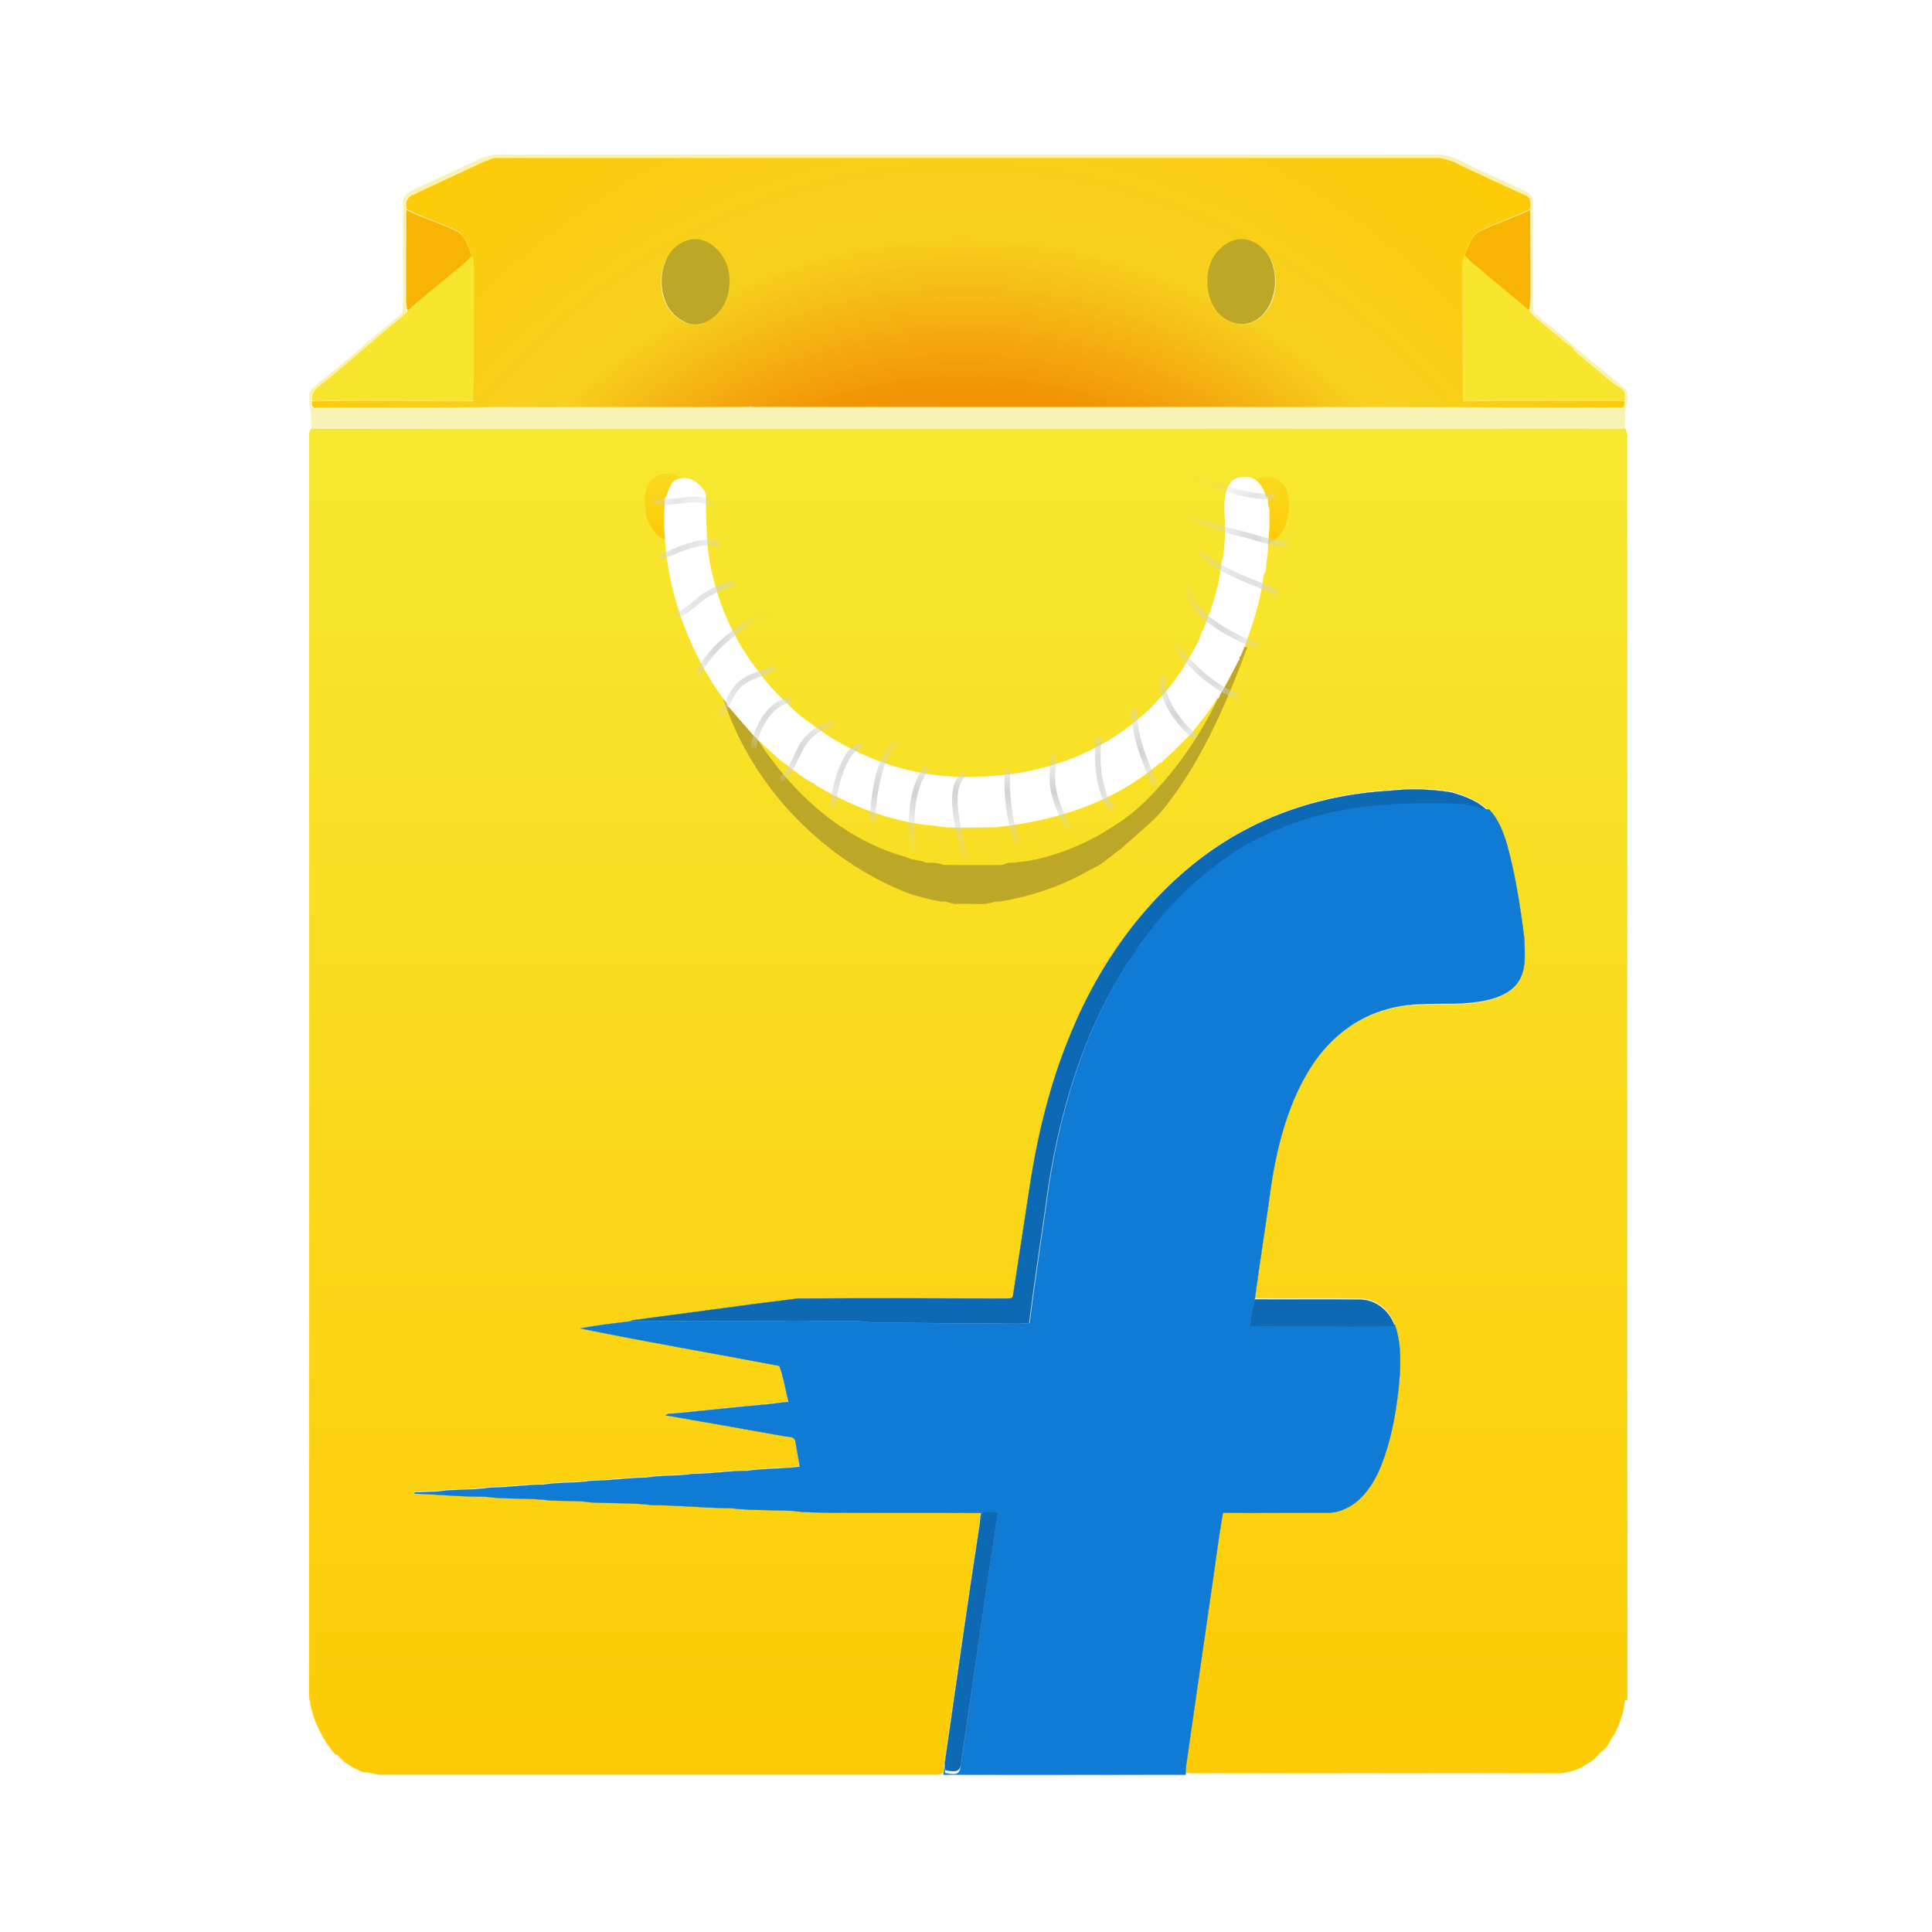
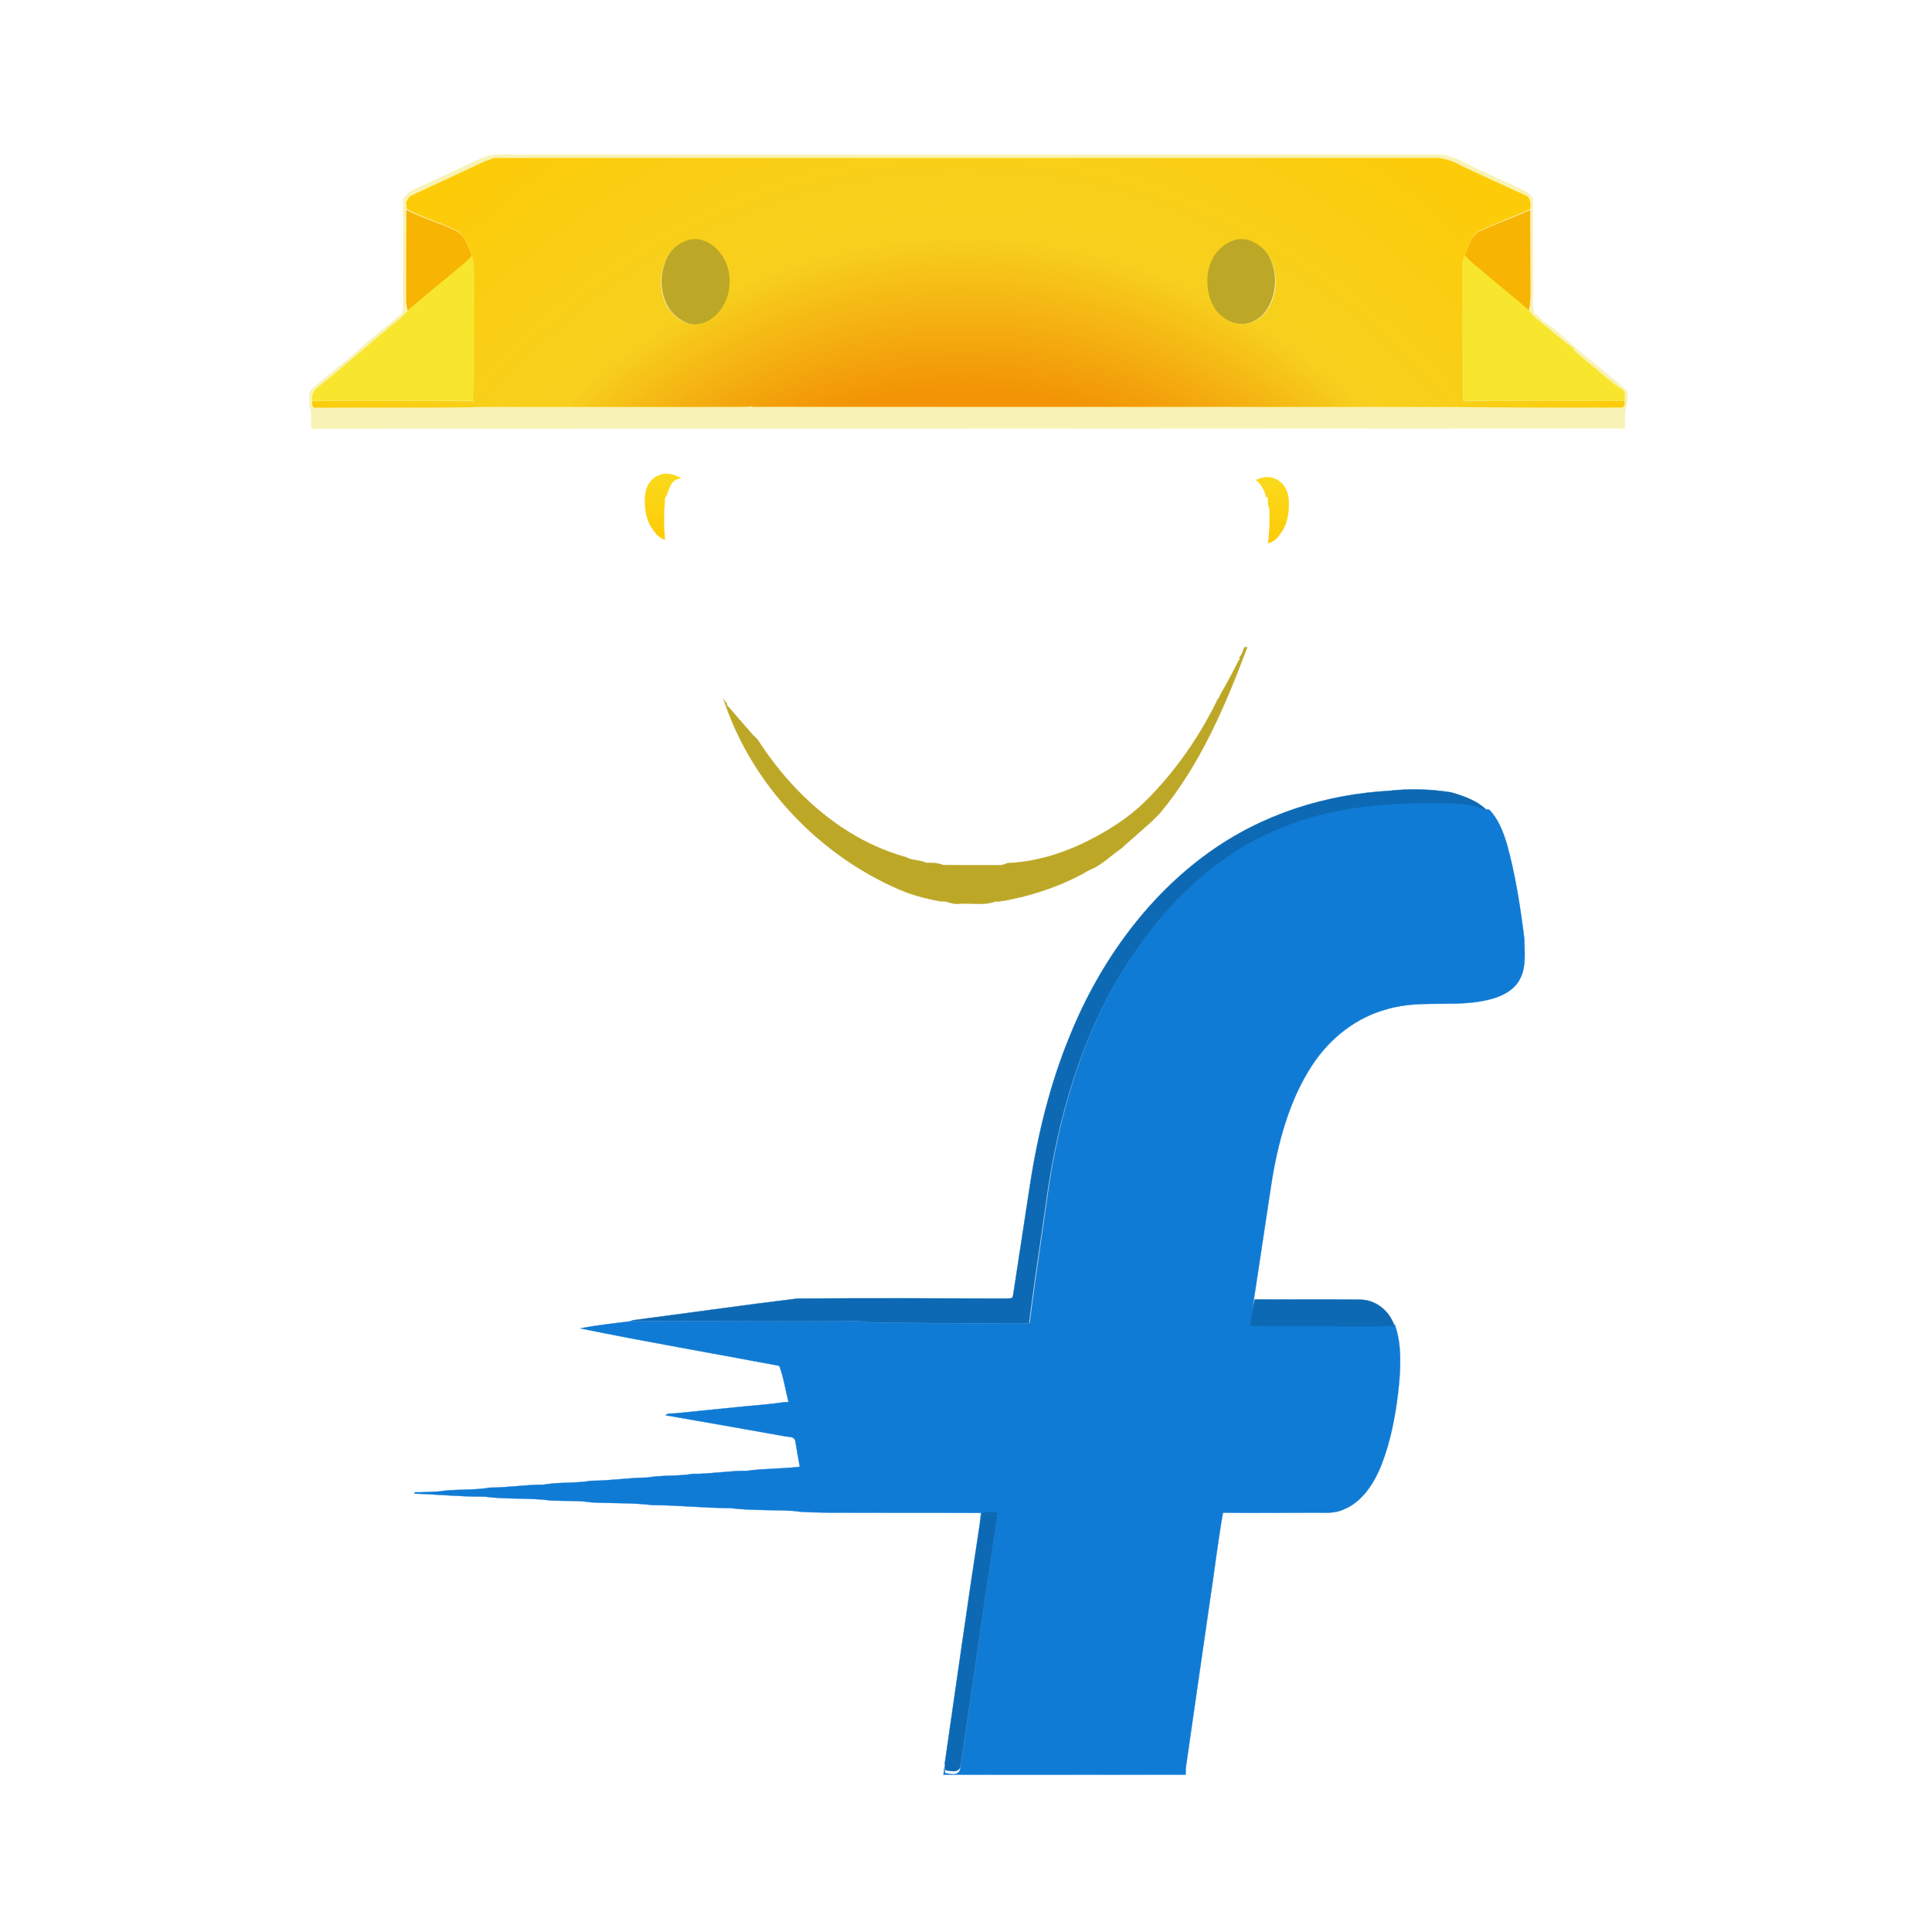
<svg xmlns="http://www.w3.org/2000/svg" width="50" height="50" viewBox="0 0 50 50" fill="none">
  <rect width="50" height="50" fill="white" />
-   <path d="M42.108 11.271C42.094 11.211 42.079 11.152 42.06 11.093C30.723 11.099 19.39 11.093 8.058 11.099C8.029 11.14 8.01 11.182 8.005 11.235C8.005 22.123 8.005 33.005 8 43.892C8.072 44.473 8.33 45.001 8.675 45.398C8.689 45.404 8.723 45.409 8.737 45.415C8.914 45.646 9.168 45.759 9.407 45.866C9.584 45.854 9.756 45.949 9.934 45.925H24.004C24.138 45.919 24.276 45.949 24.406 45.884C24.41 45.86 24.415 45.819 24.42 45.795C24.425 45.765 24.43 45.7 24.434 45.664C24.736 43.578 25.028 41.486 25.349 39.4L25.377 39.133C24.076 39.127 22.769 39.133 21.467 39.127C21.151 39.115 20.826 39.127 20.51 39.08C19.969 39.05 19.424 39.074 18.883 39.008C18.213 39.008 17.548 38.931 16.878 38.931C16.351 38.866 15.82 38.89 15.289 38.86C14.944 38.807 14.59 38.831 14.241 38.813C13.671 38.736 13.092 38.789 12.523 38.712C11.92 38.718 11.317 38.653 10.714 38.635C10.719 38.629 10.723 38.605 10.723 38.599C10.924 38.605 11.121 38.588 11.322 38.582C11.767 38.511 12.216 38.558 12.662 38.481C13.126 38.481 13.585 38.404 14.05 38.404C14.461 38.333 14.877 38.374 15.289 38.303C15.772 38.303 16.246 38.226 16.73 38.22C17.127 38.155 17.529 38.191 17.926 38.125C18.39 38.131 18.85 38.042 19.314 38.048C19.768 37.983 20.233 38.001 20.687 37.941C20.644 37.722 20.611 37.503 20.573 37.284C20.539 37.147 20.405 37.177 20.319 37.159C19.28 36.975 18.247 36.792 17.213 36.614C17.28 36.549 17.371 36.578 17.447 36.566C18.251 36.489 19.051 36.4 19.855 36.329C20.037 36.318 20.214 36.276 20.395 36.27C20.314 35.962 20.266 35.624 20.156 35.34C18.438 35.014 16.72 34.723 15.007 34.373C15.452 34.285 15.902 34.243 16.347 34.184L16.385 34.166C17.806 33.982 19.233 33.775 20.654 33.603C22.458 33.591 24.258 33.597 26.062 33.603C26.119 33.591 26.22 33.627 26.229 33.526C26.378 32.566 26.521 31.606 26.669 30.645C26.875 29.312 27.201 27.996 27.703 26.781C28.493 24.825 29.742 23.166 31.264 22.063C32.685 21.032 34.331 20.534 35.968 20.439C36.499 20.38 37.035 20.398 37.562 20.481C37.906 20.582 38.261 20.7 38.533 20.991C38.758 21.216 38.892 21.548 38.993 21.88C39.213 22.668 39.337 23.486 39.443 24.31C39.447 24.642 39.495 25.015 39.352 25.317C39.218 25.614 38.95 25.756 38.696 25.845C37.772 26.141 36.806 25.862 35.882 26.141C35.121 26.343 34.413 26.864 33.929 27.617C33.36 28.494 33.058 29.584 32.891 30.675C32.762 31.647 32.599 32.619 32.47 33.597C33.379 33.603 34.293 33.591 35.207 33.603C35.571 33.603 35.944 33.852 36.093 34.279C36.284 34.824 36.241 35.44 36.179 36.015C36.102 36.661 35.978 37.301 35.743 37.894C35.547 38.398 35.222 38.86 34.776 39.038C34.547 39.151 34.298 39.127 34.054 39.127C33.25 39.127 32.446 39.139 31.642 39.127C31.513 39.856 31.427 40.603 31.312 41.344C31.101 42.784 30.895 44.23 30.685 45.676C30.68 45.724 30.675 45.824 30.675 45.878C31.053 45.901 31.431 45.878 31.809 45.889C34.614 45.889 37.423 45.883 40.232 45.889C40.534 45.901 40.84 45.812 41.103 45.629C41.261 45.558 41.357 45.386 41.496 45.291C41.63 45.196 41.668 45.001 41.783 44.876C41.907 44.603 42.036 44.319 42.046 43.999C42.06 43.999 42.099 43.993 42.118 43.987C42.103 33.082 42.118 22.176 42.108 11.271Z" fill="url(#paint0_linear_413_93)" stroke="#FCD109" stroke-width="0.007" />
  <path d="M12.469 4.091C12.875 3.931 13.301 4.038 13.717 4.002C21.528 4.008 29.339 4.002 37.15 4.002C37.613 3.979 38.02 4.305 38.45 4.471C38.795 4.643 39.154 4.779 39.498 4.963C39.57 4.998 39.622 5.075 39.675 5.141C39.67 5.923 39.675 6.712 39.675 7.5C39.68 7.708 39.651 7.921 39.708 8.123C39.809 8.141 39.861 8.235 39.928 8.312C40.244 8.49 40.512 8.781 40.799 9.018C41.229 9.397 41.689 9.729 42.109 10.121C42.129 10.275 42.114 10.435 42.076 10.577C42.033 10.743 42.062 10.921 42.047 11.087C30.716 11.093 19.39 11.087 8.063 11.093C8.039 10.897 8.082 10.702 8.015 10.518C8.006 10.364 7.963 10.162 8.082 10.055C8.561 9.64 9.068 9.267 9.536 8.828C9.828 8.597 10.11 8.36 10.393 8.123C10.45 8.004 10.431 7.856 10.431 7.726C10.431 6.866 10.431 6.006 10.435 5.147C10.598 4.886 10.88 4.856 11.105 4.726C11.56 4.512 12.019 4.305 12.469 4.091ZM12.497 4.192C11.885 4.483 11.268 4.761 10.656 5.052C10.574 5.07 10.531 5.159 10.488 5.236C10.493 5.283 10.498 5.366 10.498 5.413C10.493 6.125 10.498 6.836 10.493 7.548C10.498 7.726 10.479 7.903 10.531 8.063C10.469 8.141 10.402 8.218 10.326 8.277C9.632 8.834 8.962 9.439 8.269 9.99C8.149 10.079 8.015 10.198 8.054 10.393C8.03 10.5 8.073 10.589 8.164 10.559C9.666 10.547 11.163 10.571 12.665 10.542C14.898 10.542 17.127 10.547 19.361 10.542L19.395 10.524C19.495 10.553 19.595 10.542 19.701 10.542C23.747 10.542 27.794 10.547 31.845 10.542C33.117 10.547 34.394 10.542 35.671 10.542C37.776 10.542 39.885 10.565 41.99 10.553C42.052 10.536 42.071 10.482 42.047 10.387C42.042 10.293 42.071 10.162 41.99 10.103C41.655 9.907 41.368 9.605 41.048 9.368C40.933 9.249 40.785 9.184 40.698 9.024C40.368 8.793 40.062 8.508 39.737 8.253C39.675 8.206 39.627 8.129 39.574 8.063C39.603 7.939 39.613 7.803 39.613 7.672C39.608 6.919 39.613 6.166 39.608 5.413C39.622 5.295 39.617 5.159 39.531 5.081C38.957 4.827 38.388 4.554 37.819 4.293C37.642 4.186 37.446 4.127 37.255 4.091H12.808C12.703 4.097 12.602 4.163 12.497 4.192Z" fill="#F8F3B5" stroke="#F8F3B5" stroke-width="0.007" />
  <path d="M10.518 5.436C10.939 5.651 11.388 5.773 11.813 5.983C12.043 6.094 12.114 6.397 12.215 6.641C12.114 6.764 11.995 6.863 11.876 6.956C11.436 7.317 10.987 7.666 10.552 8.039C10.499 7.882 10.518 7.707 10.514 7.533C10.518 6.834 10.514 6.135 10.518 5.436ZM38.304 5.983C38.729 5.779 39.173 5.639 39.599 5.436C39.604 6.175 39.599 6.915 39.604 7.655C39.604 7.783 39.594 7.917 39.565 8.039C39.193 7.725 38.815 7.428 38.443 7.119C38.261 6.956 38.06 6.834 37.898 6.635C37.998 6.391 38.075 6.094 38.304 5.983Z" fill="#F7B402" stroke="#F7B402" stroke-width="0.007" />
  <path d="M17.828 6.181C18.352 6.026 18.939 6.613 18.896 7.301C18.901 7.978 18.333 8.529 17.814 8.373C17.604 8.283 17.404 8.146 17.275 7.912C17.108 7.595 17.07 7.17 17.204 6.822C17.299 6.487 17.556 6.259 17.828 6.181ZM31.427 6.559C31.647 6.253 31.995 6.08 32.319 6.187C32.562 6.277 32.8 6.475 32.905 6.774C33.115 7.289 32.953 7.984 32.543 8.254C32.181 8.505 31.723 8.385 31.447 8.02C31.165 7.619 31.146 6.96 31.427 6.559Z" fill="#BDA727" stroke="#BDA727" stroke-width="0.007" />
  <path d="M11.879 6.931C11.998 6.835 12.117 6.734 12.218 6.609L12.251 6.651C12.285 6.96 12.261 7.276 12.27 7.585C12.256 8.513 12.285 9.447 12.251 10.374C10.861 10.374 9.47 10.363 8.079 10.374C8.041 10.178 8.175 10.059 8.294 9.97C8.987 9.417 9.656 8.81 10.349 8.251C10.426 8.192 10.492 8.114 10.555 8.037C10.989 7.656 11.439 7.299 11.879 6.931ZM37.859 6.812C37.859 6.734 37.873 6.669 37.906 6.604C38.069 6.806 38.27 6.931 38.451 7.097C38.824 7.412 39.202 7.716 39.574 8.037C39.627 8.102 39.675 8.18 39.737 8.227C40.062 8.483 40.368 8.769 40.698 9C40.784 9.161 40.932 9.227 41.046 9.345C41.367 9.583 41.653 9.887 41.988 10.083C42.069 10.143 42.041 10.273 42.045 10.368C40.654 10.374 39.269 10.363 37.878 10.374C37.854 10.136 37.868 9.899 37.863 9.667C37.864 8.715 37.854 7.763 37.859 6.812Z" fill="#F7E62D" stroke="#F7E62D" stroke-width="0.007" />
  <path d="M42.036 10.377C40.646 10.383 39.26 10.371 37.87 10.383C37.846 10.146 37.861 9.909 37.856 9.678C37.856 8.731 37.846 7.784 37.851 6.837C37.851 6.76 37.865 6.695 37.899 6.63C37.999 6.381 38.075 6.079 38.305 5.966C38.73 5.759 39.174 5.617 39.6 5.41C39.614 5.292 39.609 5.155 39.523 5.078C38.95 4.824 38.381 4.552 37.813 4.291C37.636 4.185 37.44 4.125 37.249 4.09H12.828C12.723 4.096 12.623 4.161 12.518 4.19C11.906 4.481 11.29 4.759 10.678 5.049C10.597 5.067 10.554 5.155 10.511 5.232C10.516 5.28 10.521 5.363 10.521 5.41C10.941 5.629 11.39 5.753 11.815 5.966C12.045 6.079 12.116 6.387 12.217 6.635L12.25 6.677C12.284 6.985 12.26 7.298 12.269 7.606C12.255 8.53 12.284 9.459 12.25 10.383C10.86 10.383 9.469 10.371 8.079 10.383C8.055 10.489 8.098 10.578 8.189 10.549C9.689 10.537 11.184 10.56 12.685 10.531C14.916 10.531 17.143 10.537 19.374 10.531L19.408 10.513C19.508 10.543 19.608 10.531 19.713 10.531C23.756 10.531 27.798 10.537 31.845 10.531C33.116 10.537 34.392 10.531 35.667 10.531C37.77 10.531 39.877 10.554 41.979 10.543C42.041 10.525 42.06 10.472 42.036 10.377ZM17.186 6.843C17.282 6.511 17.539 6.286 17.812 6.209C18.337 6.055 18.925 6.635 18.882 7.316C18.887 7.985 18.318 8.53 17.797 8.376C17.587 8.287 17.387 8.151 17.258 7.92C17.09 7.606 17.052 7.186 17.186 6.843ZM31.444 6.582C31.663 6.28 32.012 6.109 32.337 6.215C32.581 6.304 32.82 6.499 32.925 6.795C33.135 7.304 32.973 7.991 32.562 8.258C32.199 8.506 31.74 8.388 31.463 8.027C31.181 7.63 31.162 6.979 31.444 6.582Z" fill="url(#paint1_radial_413_93)" stroke="#FCD109" stroke-width="0.007" />
  <path d="M32.632 13.006C32.699 13.024 32.278 12.505 32.36 12.481C32.438 12.493 32.732 12.21 33.088 12.441C33.444 12.671 33.356 13.212 33.315 13.412C33.267 13.651 33.145 13.803 33.048 13.923C32.994 13.977 32.875 14.061 32.802 14.055C32.846 13.761 32.705 13.713 32.695 13.412L32.632 13.006Z" fill="url(#paint2_linear_413_93)" stroke="#FCD109" stroke-width="0.007" />
  <path d="M17.349 13.323C17.34 13.624 17.199 13.672 17.243 13.966C17.17 13.972 17.05 13.888 16.997 13.834C16.9 13.714 16.777 13.562 16.729 13.323C16.689 13.123 16.601 12.583 16.956 12.352C17.312 12.121 17.607 12.404 17.684 12.392C17.767 12.416 17.345 12.935 17.413 12.917L17.349 13.323Z" fill="url(#paint3_linear_413_93)" stroke="#FCD109" stroke-width="0.007" />
  <path d="M32.062 16.828C32.133 16.75 32.181 16.75 32.277 16.75C31.703 18.292 31.032 19.834 30.024 21.035C29.916 21.154 29.802 21.265 29.683 21.366C29.568 21.47 29.455 21.569 29.342 21.669C29.232 21.763 29.123 21.858 29.016 21.958C28.743 22.142 28.504 22.397 28.202 22.509C27.651 22.836 27.058 23.055 26.459 23.209C26.225 23.257 25.985 23.328 25.746 23.334C25.449 23.441 25.133 23.364 24.831 23.387C24.663 23.423 24.515 23.304 24.352 23.328C24.211 23.303 24.07 23.274 23.93 23.239C23.788 23.203 23.647 23.162 23.507 23.114C21.311 22.266 19.157 20.19 18.529 17.383C18.501 17.194 18.486 17.002 18.486 16.809C18.553 16.975 18.623 17.14 18.695 17.304C19.588 19.716 21.359 21.614 23.453 22.186C23.622 22.282 23.806 22.248 23.969 22.331C24.118 22.331 24.261 22.326 24.405 22.385C24.898 22.397 25.391 22.391 25.885 22.391C25.951 22.397 26.014 22.355 26.081 22.337C26.903 22.303 27.708 22.025 28.458 21.604C28.608 21.52 28.756 21.43 28.901 21.335C29.028 21.252 29.153 21.162 29.273 21.066C29.392 20.971 29.507 20.87 29.619 20.764C30.505 19.894 31.272 18.767 31.792 17.471C31.891 17.238 31.981 17.021 32.062 16.828Z" fill="#BDA727" stroke="#BDA727" stroke-width="0.007" />
  <path d="M31.254 22.086C32.676 21.056 34.323 20.559 35.961 20.465C36.492 20.405 37.028 20.423 37.555 20.506C37.9 20.607 38.254 20.725 38.527 21.015C38.388 21.027 38.254 20.95 38.115 20.926C37.722 20.831 37.315 20.867 36.918 20.855C35.764 20.855 34.601 20.968 33.485 21.358C32.901 21.577 32.317 21.831 31.786 22.21C30.867 22.837 30.038 23.666 29.368 24.66C28.171 26.358 27.468 28.512 27.128 30.707C26.965 31.884 26.778 33.056 26.63 34.239C26.39 34.269 26.146 34.251 25.907 34.251C24.854 34.245 23.8 34.239 22.747 34.228C22.522 34.239 22.302 34.174 22.077 34.192C20.162 34.204 18.247 34.186 16.332 34.186L16.37 34.168C17.792 33.985 19.219 33.778 20.641 33.606C22.445 33.594 24.246 33.6 26.05 33.606C26.108 33.594 26.209 33.63 26.218 33.529C26.366 32.571 26.51 31.612 26.658 30.654C26.864 29.322 27.19 28.009 27.693 26.796C28.483 24.843 29.732 23.186 31.254 22.086Z" fill="#0D69B3" stroke="#0D69B3" stroke-width="0.007" />
-   <path d="M33.501 21.297C34.616 20.904 35.778 20.791 36.931 20.791C37.328 20.803 37.735 20.767 38.127 20.862C38.266 20.886 38.4 20.963 38.539 20.952C38.764 21.178 38.898 21.511 38.998 21.844C39.218 22.634 39.343 23.455 39.448 24.282C39.453 24.615 39.501 24.989 39.357 25.293C39.223 25.59 38.955 25.733 38.702 25.822C37.778 26.119 36.812 25.84 35.889 26.119C35.128 26.322 34.42 26.845 33.937 27.6C33.367 28.48 33.066 29.574 32.898 30.669C32.769 31.644 32.606 32.619 32.477 33.6C32.42 33.82 32.386 34.058 32.353 34.29C33.257 34.308 34.161 34.29 35.066 34.302C35.41 34.29 35.754 34.314 36.099 34.284C36.29 34.831 36.247 35.45 36.185 36.026C36.108 36.675 35.984 37.317 35.75 37.912C35.553 38.417 35.228 38.881 34.783 39.059C34.554 39.172 34.305 39.148 34.061 39.148C33.257 39.148 32.453 39.16 31.65 39.148C31.52 39.88 31.434 40.629 31.32 41.373C31.109 42.818 30.903 44.269 30.693 45.72C30.688 45.767 30.683 45.868 30.683 45.922V45.928C28.593 45.928 26.507 45.934 24.416 45.928C24.421 45.904 24.425 45.862 24.43 45.839C24.435 45.809 24.44 45.743 24.445 45.708C24.45 45.755 24.454 45.845 24.459 45.886C24.588 45.904 24.823 45.987 24.856 45.755C25.181 43.567 25.483 41.367 25.818 39.178C25.689 39.143 25.555 39.143 25.421 39.172C25.402 39.256 25.382 39.339 25.358 39.422L25.387 39.154C24.086 39.148 22.78 39.154 21.479 39.148C21.163 39.137 20.837 39.148 20.522 39.101C19.981 39.071 19.436 39.095 18.895 39.029C18.225 39.029 17.56 38.952 16.89 38.952C16.364 38.887 15.833 38.91 15.302 38.881C14.958 38.827 14.604 38.851 14.255 38.833C13.685 38.756 13.106 38.81 12.537 38.732C11.934 38.738 11.331 38.673 10.729 38.655C10.733 38.649 10.738 38.625 10.738 38.619C10.939 38.625 11.135 38.607 11.336 38.601C11.781 38.53 12.231 38.578 12.676 38.5C13.14 38.5 13.599 38.423 14.063 38.423C14.475 38.352 14.891 38.393 15.302 38.322C15.785 38.322 16.259 38.245 16.742 38.239C17.139 38.173 17.541 38.209 17.938 38.143C18.402 38.149 18.862 38.06 19.326 38.066C19.78 38.001 20.244 38.018 20.699 37.959C20.656 37.739 20.622 37.519 20.584 37.299C20.55 37.162 20.417 37.192 20.331 37.174C19.292 36.989 18.259 36.805 17.226 36.627C17.293 36.561 17.383 36.591 17.46 36.579C18.264 36.502 19.063 36.413 19.866 36.342C20.048 36.33 20.225 36.288 20.407 36.282C20.326 35.973 20.278 35.634 20.168 35.348C18.45 35.021 16.733 34.73 15.02 34.379C15.465 34.29 15.915 34.248 16.36 34.189C18.273 34.189 20.187 34.207 22.101 34.195C22.325 34.177 22.546 34.242 22.77 34.23C23.823 34.242 24.875 34.248 25.928 34.254C26.167 34.254 26.411 34.272 26.65 34.242C26.799 33.053 26.985 31.875 27.148 30.692C27.488 28.486 28.191 26.321 29.387 24.615C30.057 23.616 30.884 22.783 31.803 22.153C32.334 21.772 32.917 21.517 33.501 21.297Z" fill="#107BD4" stroke="#107BD4" stroke-width="0.007" />
+   <path d="M33.501 21.297C34.616 20.904 35.778 20.791 36.931 20.791C37.328 20.803 37.735 20.767 38.127 20.862C38.266 20.886 38.4 20.963 38.539 20.952C38.764 21.178 38.898 21.511 38.998 21.844C39.218 22.634 39.343 23.455 39.448 24.282C39.453 24.615 39.501 24.989 39.357 25.293C39.223 25.59 38.955 25.733 38.702 25.822C37.778 26.119 36.812 25.84 35.889 26.119C35.128 26.322 34.42 26.845 33.937 27.6C33.367 28.48 33.066 29.574 32.898 30.669C32.42 33.82 32.386 34.058 32.353 34.29C33.257 34.308 34.161 34.29 35.066 34.302C35.41 34.29 35.754 34.314 36.099 34.284C36.29 34.831 36.247 35.45 36.185 36.026C36.108 36.675 35.984 37.317 35.75 37.912C35.553 38.417 35.228 38.881 34.783 39.059C34.554 39.172 34.305 39.148 34.061 39.148C33.257 39.148 32.453 39.16 31.65 39.148C31.52 39.88 31.434 40.629 31.32 41.373C31.109 42.818 30.903 44.269 30.693 45.72C30.688 45.767 30.683 45.868 30.683 45.922V45.928C28.593 45.928 26.507 45.934 24.416 45.928C24.421 45.904 24.425 45.862 24.43 45.839C24.435 45.809 24.44 45.743 24.445 45.708C24.45 45.755 24.454 45.845 24.459 45.886C24.588 45.904 24.823 45.987 24.856 45.755C25.181 43.567 25.483 41.367 25.818 39.178C25.689 39.143 25.555 39.143 25.421 39.172C25.402 39.256 25.382 39.339 25.358 39.422L25.387 39.154C24.086 39.148 22.78 39.154 21.479 39.148C21.163 39.137 20.837 39.148 20.522 39.101C19.981 39.071 19.436 39.095 18.895 39.029C18.225 39.029 17.56 38.952 16.89 38.952C16.364 38.887 15.833 38.91 15.302 38.881C14.958 38.827 14.604 38.851 14.255 38.833C13.685 38.756 13.106 38.81 12.537 38.732C11.934 38.738 11.331 38.673 10.729 38.655C10.733 38.649 10.738 38.625 10.738 38.619C10.939 38.625 11.135 38.607 11.336 38.601C11.781 38.53 12.231 38.578 12.676 38.5C13.14 38.5 13.599 38.423 14.063 38.423C14.475 38.352 14.891 38.393 15.302 38.322C15.785 38.322 16.259 38.245 16.742 38.239C17.139 38.173 17.541 38.209 17.938 38.143C18.402 38.149 18.862 38.06 19.326 38.066C19.78 38.001 20.244 38.018 20.699 37.959C20.656 37.739 20.622 37.519 20.584 37.299C20.55 37.162 20.417 37.192 20.331 37.174C19.292 36.989 18.259 36.805 17.226 36.627C17.293 36.561 17.383 36.591 17.46 36.579C18.264 36.502 19.063 36.413 19.866 36.342C20.048 36.33 20.225 36.288 20.407 36.282C20.326 35.973 20.278 35.634 20.168 35.348C18.45 35.021 16.733 34.73 15.02 34.379C15.465 34.29 15.915 34.248 16.36 34.189C18.273 34.189 20.187 34.207 22.101 34.195C22.325 34.177 22.546 34.242 22.77 34.23C23.823 34.242 24.875 34.248 25.928 34.254C26.167 34.254 26.411 34.272 26.65 34.242C26.799 33.053 26.985 31.875 27.148 30.692C27.488 28.486 28.191 26.321 29.387 24.615C30.057 23.616 30.884 22.783 31.803 22.153C32.334 21.772 32.917 21.517 33.501 21.297Z" fill="#107BD4" stroke="#107BD4" stroke-width="0.007" />
  <path d="M32.471 33.629C33.379 33.635 34.291 33.623 35.203 33.635C35.566 33.635 35.939 33.883 36.087 34.307C35.743 34.337 35.399 34.313 35.055 34.325C34.153 34.313 33.25 34.331 32.347 34.313C32.38 34.083 32.414 33.847 32.471 33.629ZM25.426 39.154C25.559 39.124 25.693 39.124 25.822 39.16C25.488 41.33 25.187 43.511 24.862 45.681C24.828 45.911 24.594 45.828 24.465 45.811C24.461 45.769 24.456 45.681 24.451 45.634C24.752 43.558 25.043 41.477 25.363 39.401C25.387 39.319 25.407 39.236 25.426 39.154Z" fill="#0D69B3" stroke="#0D69B3" stroke-width="0.007" />
  <path d="M32.847 13.167C32.809 13.078 32.804 12.972 32.804 12.871L32.766 12.877C32.709 12.617 32.532 12.368 32.302 12.356C32.13 12.338 31.915 12.344 31.814 12.546C31.623 12.865 31.714 13.274 31.704 13.635C31.704 13.659 31.709 13.7 31.709 13.724C31.709 13.966 31.685 14.203 31.652 14.44C31.623 14.511 31.609 14.588 31.609 14.671C31.527 15.228 31.365 15.778 31.145 16.281C31.102 16.352 31.068 16.429 31.054 16.512C30.91 16.82 30.738 17.104 30.561 17.389C30.532 17.418 30.508 17.454 30.484 17.489C30.36 17.679 30.226 17.838 30.087 18.004C30.054 18.028 30.03 18.058 30.001 18.081C29.839 18.277 29.657 18.46 29.461 18.608C29.437 18.626 29.413 18.65 29.384 18.673C28.159 19.674 26.672 20.088 25.222 20.106C23.992 20.154 22.753 19.828 21.643 19.171C21.624 19.159 21.577 19.135 21.557 19.123C21.371 18.999 21.18 18.892 21.007 18.738C20.969 18.715 20.931 18.685 20.888 18.662C20.711 18.531 20.543 18.389 20.385 18.223C20.333 18.164 20.275 18.117 20.218 18.064C20.046 17.892 19.869 17.708 19.72 17.501C19.682 17.448 19.644 17.4 19.606 17.353C19.084 16.684 18.678 15.867 18.462 14.979C18.256 14.274 18.285 13.505 18.261 12.765C18.089 12.439 17.726 12.255 17.439 12.457C17.319 12.563 17.305 12.759 17.214 12.895C17.065 14.849 17.74 16.797 18.816 18.206C18.816 18.253 18.835 18.283 18.869 18.3C19.06 18.519 19.247 18.744 19.438 18.957C19.472 18.999 19.51 19.04 19.553 19.076C19.744 19.271 19.95 19.449 20.151 19.633C20.189 19.668 20.228 19.698 20.271 19.727C20.534 19.917 20.782 20.142 21.065 20.272C21.084 20.29 21.117 20.319 21.137 20.331C22.046 20.87 23.026 21.237 24.031 21.355C24.141 21.355 24.251 21.367 24.361 21.397C24.839 21.432 25.318 21.415 25.796 21.403C27.274 21.243 28.8 20.799 30.035 19.721L30.049 19.745C30.087 19.703 30.121 19.668 30.159 19.633C30.355 19.455 30.547 19.265 30.738 19.07C30.781 19.029 30.829 18.981 30.872 18.928C31.082 18.644 31.326 18.383 31.503 18.058L31.532 18.075C31.547 18.046 31.57 17.986 31.585 17.957C31.747 17.685 31.896 17.4 32.039 17.116C32.049 17.099 32.073 17.069 32.082 17.051L32.063 17.027C32.078 17.004 32.111 16.956 32.126 16.933C32.389 16.27 32.623 15.577 32.704 14.843C32.738 14.825 32.757 14.789 32.757 14.748C32.762 14.511 32.829 14.286 32.81 14.049C32.852 13.759 32.857 13.463 32.847 13.167Z" fill="white" stroke="white" stroke-width="0.007" />
  <mask id="mask0_413_93" style="mask-type:luminance" maskUnits="userSpaceOnUse" x="17" y="12" width="16" height="10">
    <path d="M32.88 13.16C32.842 13.071 32.837 12.965 32.837 12.864L32.799 12.87C32.741 12.609 32.564 12.36 32.335 12.348C32.162 12.331 31.947 12.336 31.847 12.538C31.655 12.858 31.746 13.267 31.737 13.629C31.737 13.652 31.741 13.694 31.741 13.717C31.741 13.96 31.718 14.198 31.684 14.435C31.655 14.506 31.641 14.583 31.641 14.666C31.56 15.223 31.397 15.774 31.177 16.278C31.134 16.349 31.101 16.426 31.086 16.509C30.943 16.817 30.77 17.102 30.593 17.387C30.565 17.416 30.541 17.452 30.517 17.487C30.392 17.677 30.259 17.837 30.12 18.003C30.086 18.027 30.062 18.056 30.034 18.08C29.871 18.276 29.689 18.459 29.493 18.608C29.469 18.625 29.445 18.649 29.416 18.673C28.192 19.675 26.704 20.09 25.255 20.107C24.025 20.155 22.786 19.829 21.677 19.171C21.657 19.159 21.61 19.135 21.59 19.123C21.404 18.999 21.212 18.892 21.04 18.738C21.002 18.714 20.964 18.685 20.921 18.661C20.744 18.531 20.576 18.388 20.418 18.222C20.366 18.163 20.308 18.116 20.251 18.062C20.079 17.89 19.902 17.707 19.753 17.499C19.715 17.446 19.677 17.398 19.639 17.351C19.117 16.681 18.711 15.863 18.495 14.974C18.29 14.269 18.319 13.498 18.295 12.757C18.122 12.431 17.759 12.248 17.472 12.449C17.352 12.556 17.338 12.751 17.247 12.888C17.099 14.844 17.773 16.794 18.849 18.205C18.849 18.252 18.869 18.282 18.902 18.299C19.093 18.519 19.28 18.744 19.471 18.957C19.505 18.999 19.543 19.04 19.586 19.076C19.777 19.271 19.983 19.449 20.184 19.633C20.222 19.669 20.261 19.698 20.304 19.728C20.567 19.918 20.816 20.143 21.098 20.273C21.117 20.291 21.15 20.321 21.17 20.332C22.078 20.872 23.059 21.239 24.064 21.358C24.174 21.358 24.284 21.37 24.394 21.399C24.872 21.435 25.351 21.417 25.829 21.405C27.307 21.245 28.833 20.801 30.067 19.722L30.082 19.746C30.12 19.704 30.153 19.669 30.192 19.633C30.388 19.455 30.579 19.266 30.771 19.07C30.814 19.029 30.861 18.981 30.904 18.928C31.115 18.643 31.359 18.382 31.536 18.056L31.565 18.074C31.579 18.044 31.603 17.985 31.617 17.956C31.78 17.683 31.928 17.398 32.072 17.114C32.081 17.096 32.105 17.067 32.115 17.049L32.096 17.025C32.11 17.001 32.144 16.954 32.158 16.93C32.421 16.266 32.655 15.573 32.737 14.838C32.77 14.82 32.789 14.784 32.789 14.743C32.794 14.506 32.861 14.281 32.842 14.043C32.885 13.753 32.889 13.457 32.88 13.16V13.16Z" fill="white" />
  </mask>
  <g mask="url(#mask0_413_93)">
-     <path d="M16.879 12.959C17.267 13.11 18.157 12.73 18.41 13.077M17.102 14.421C17.474 14.261 18.271 13.881 18.601 14.105M17.485 15.883C17.665 15.955 18.019 15.564 18.195 15.45C18.456 15.279 18.725 15.148 19.016 15.093M18.059 17.424C18.244 17.098 18.466 16.827 18.734 16.595C18.999 16.366 19.725 15.752 20.036 15.962M18.601 18.531C18.811 18.323 18.897 17.957 19.118 17.739C19.385 17.476 19.794 17.429 20.068 17.266M19.502 19.351C19.565 18.777 20.035 18.086 20.483 18.135M20.196 20.151C20.432 20.121 20.633 19.465 20.793 19.242C21.033 18.909 21.281 18.806 21.599 18.689M21.567 20.862C21.552 20.447 21.897 19.258 22.3 19.321M22.587 21.257C22.571 20.767 22.775 19.293 23.257 19.242M23.64 22.047C23.549 21.362 23.554 20.371 23.991 19.874M24.947 22.206C24.899 21.634 24.441 20.48 24.947 20.032M26.351 21.811C26.132 21.496 26.005 20.257 26.095 19.914M27.69 21.534C27.521 21.154 27.312 20.798 27.248 20.357C27.21 20.094 27.277 19.719 27.244 19.518M28.806 20.941C28.44 20.645 28.339 19.555 28.455 19.084M29.891 20.348C29.63 19.657 29.353 19.12 29.348 18.333M30.943 19.084C30.539 18.747 30.023 18.134 30.082 17.464M32.059 18.017C31.445 17.848 30.707 17.167 30.337 16.555M32.569 16.713C32.126 16.595 30.662 15.887 30.752 15.172M33.048 15.33C32.43 15.049 31.532 14.797 31.039 14.263M33.367 14.065C32.978 14.107 32.42 13.873 32.025 13.789C31.586 13.695 31.179 13.511 30.752 13.393M32.984 12.84C32.234 12.896 31.53 12.578 30.847 12.287" stroke="#D1D1D1" stroke-width="0.144" />
-   </g>
+     </g>
  <defs>
    <linearGradient id="paint0_linear_413_93" x1="25.059" y1="11.093" x2="25.059" y2="45.929" gradientUnits="userSpaceOnUse">
      <stop stop-color="#F7E830" />
      <stop offset="1" stop-color="#FDCB06" />
    </linearGradient>
    <radialGradient id="paint1_radial_413_93" cx="0" cy="0" r="1" gradientUnits="userSpaceOnUse" gradientTransform="translate(24.916 26.945) scale(22.843 28.302)">
      <stop offset="0.596" stop-color="#F29405" />
      <stop offset="0.736" stop-color="#F7D01E" />
      <stop offset="1" stop-color="#FDCB06" />
    </radialGradient>
    <linearGradient id="paint2_linear_413_93" x1="32.85" y1="12.349" x2="32.863" y2="14.022" gradientUnits="userSpaceOnUse">
      <stop stop-color="#FADA1C" />
      <stop offset="1" stop-color="#FDCB06" />
    </linearGradient>
    <linearGradient id="paint3_linear_413_93" x1="17.194" y1="12.26" x2="17.182" y2="13.933" gradientUnits="userSpaceOnUse">
      <stop stop-color="#FADA1C" />
      <stop offset="1" stop-color="#FDCB06" />
    </linearGradient>
  </defs>
</svg>